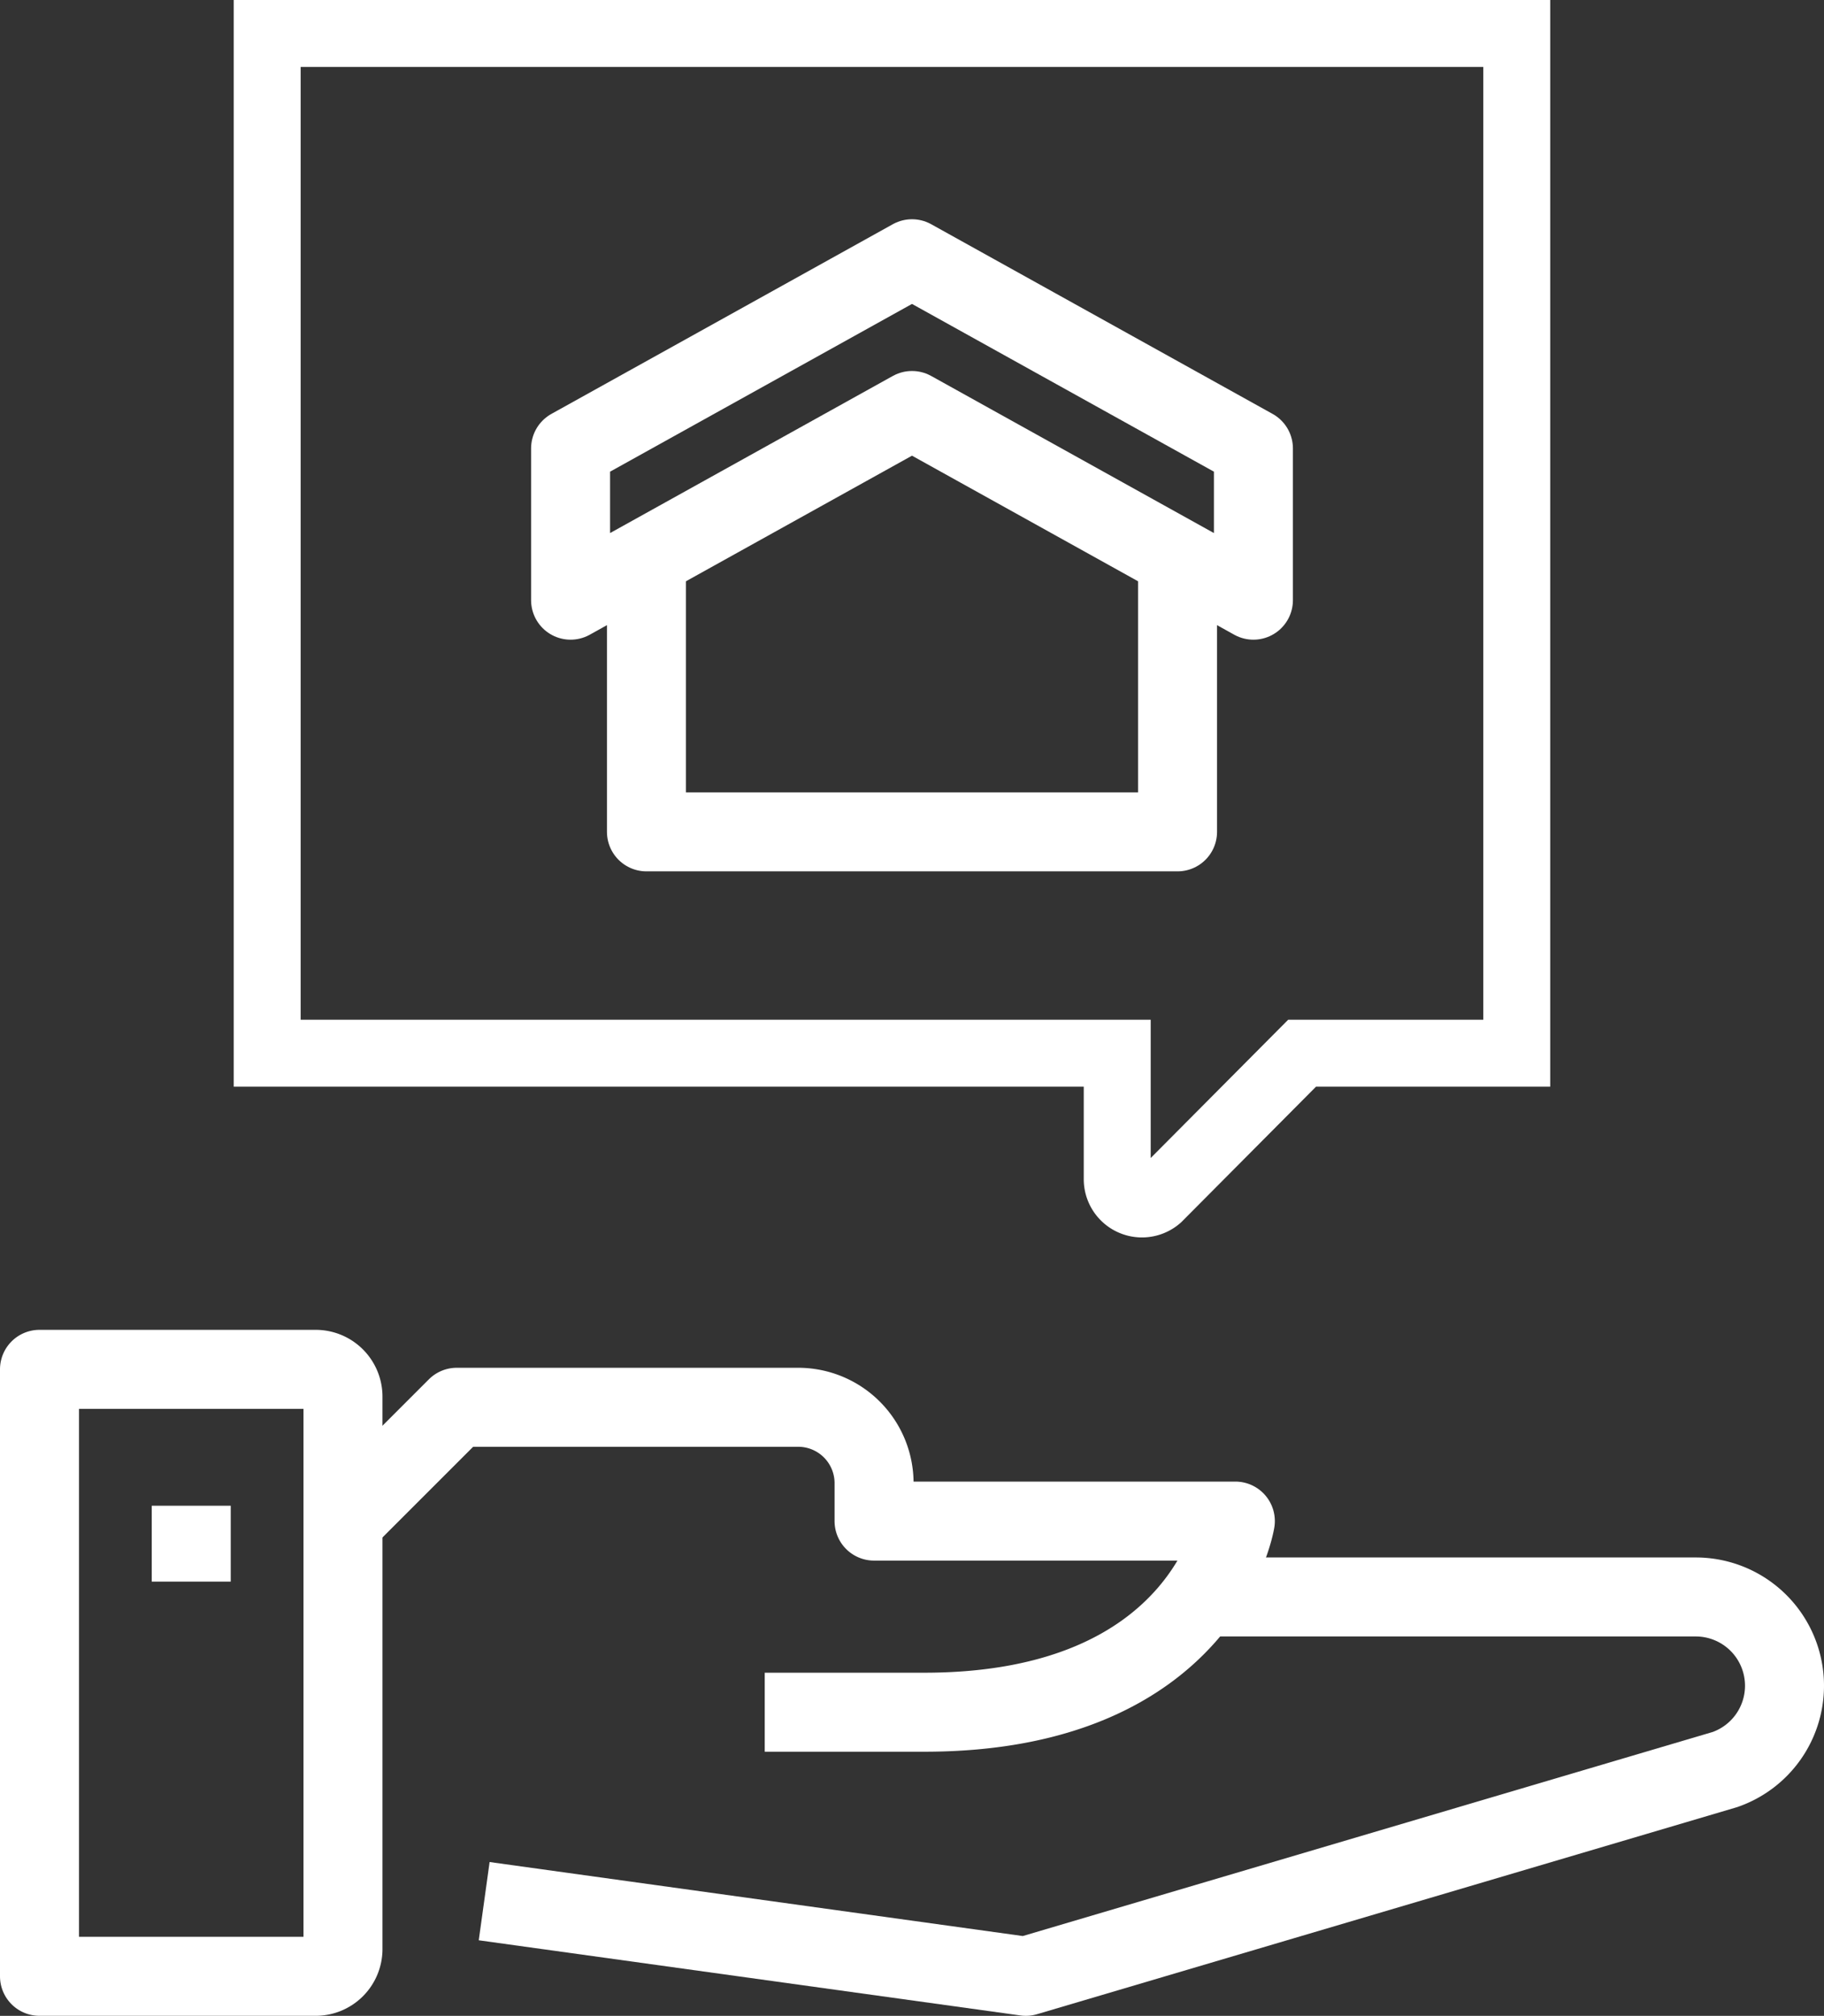
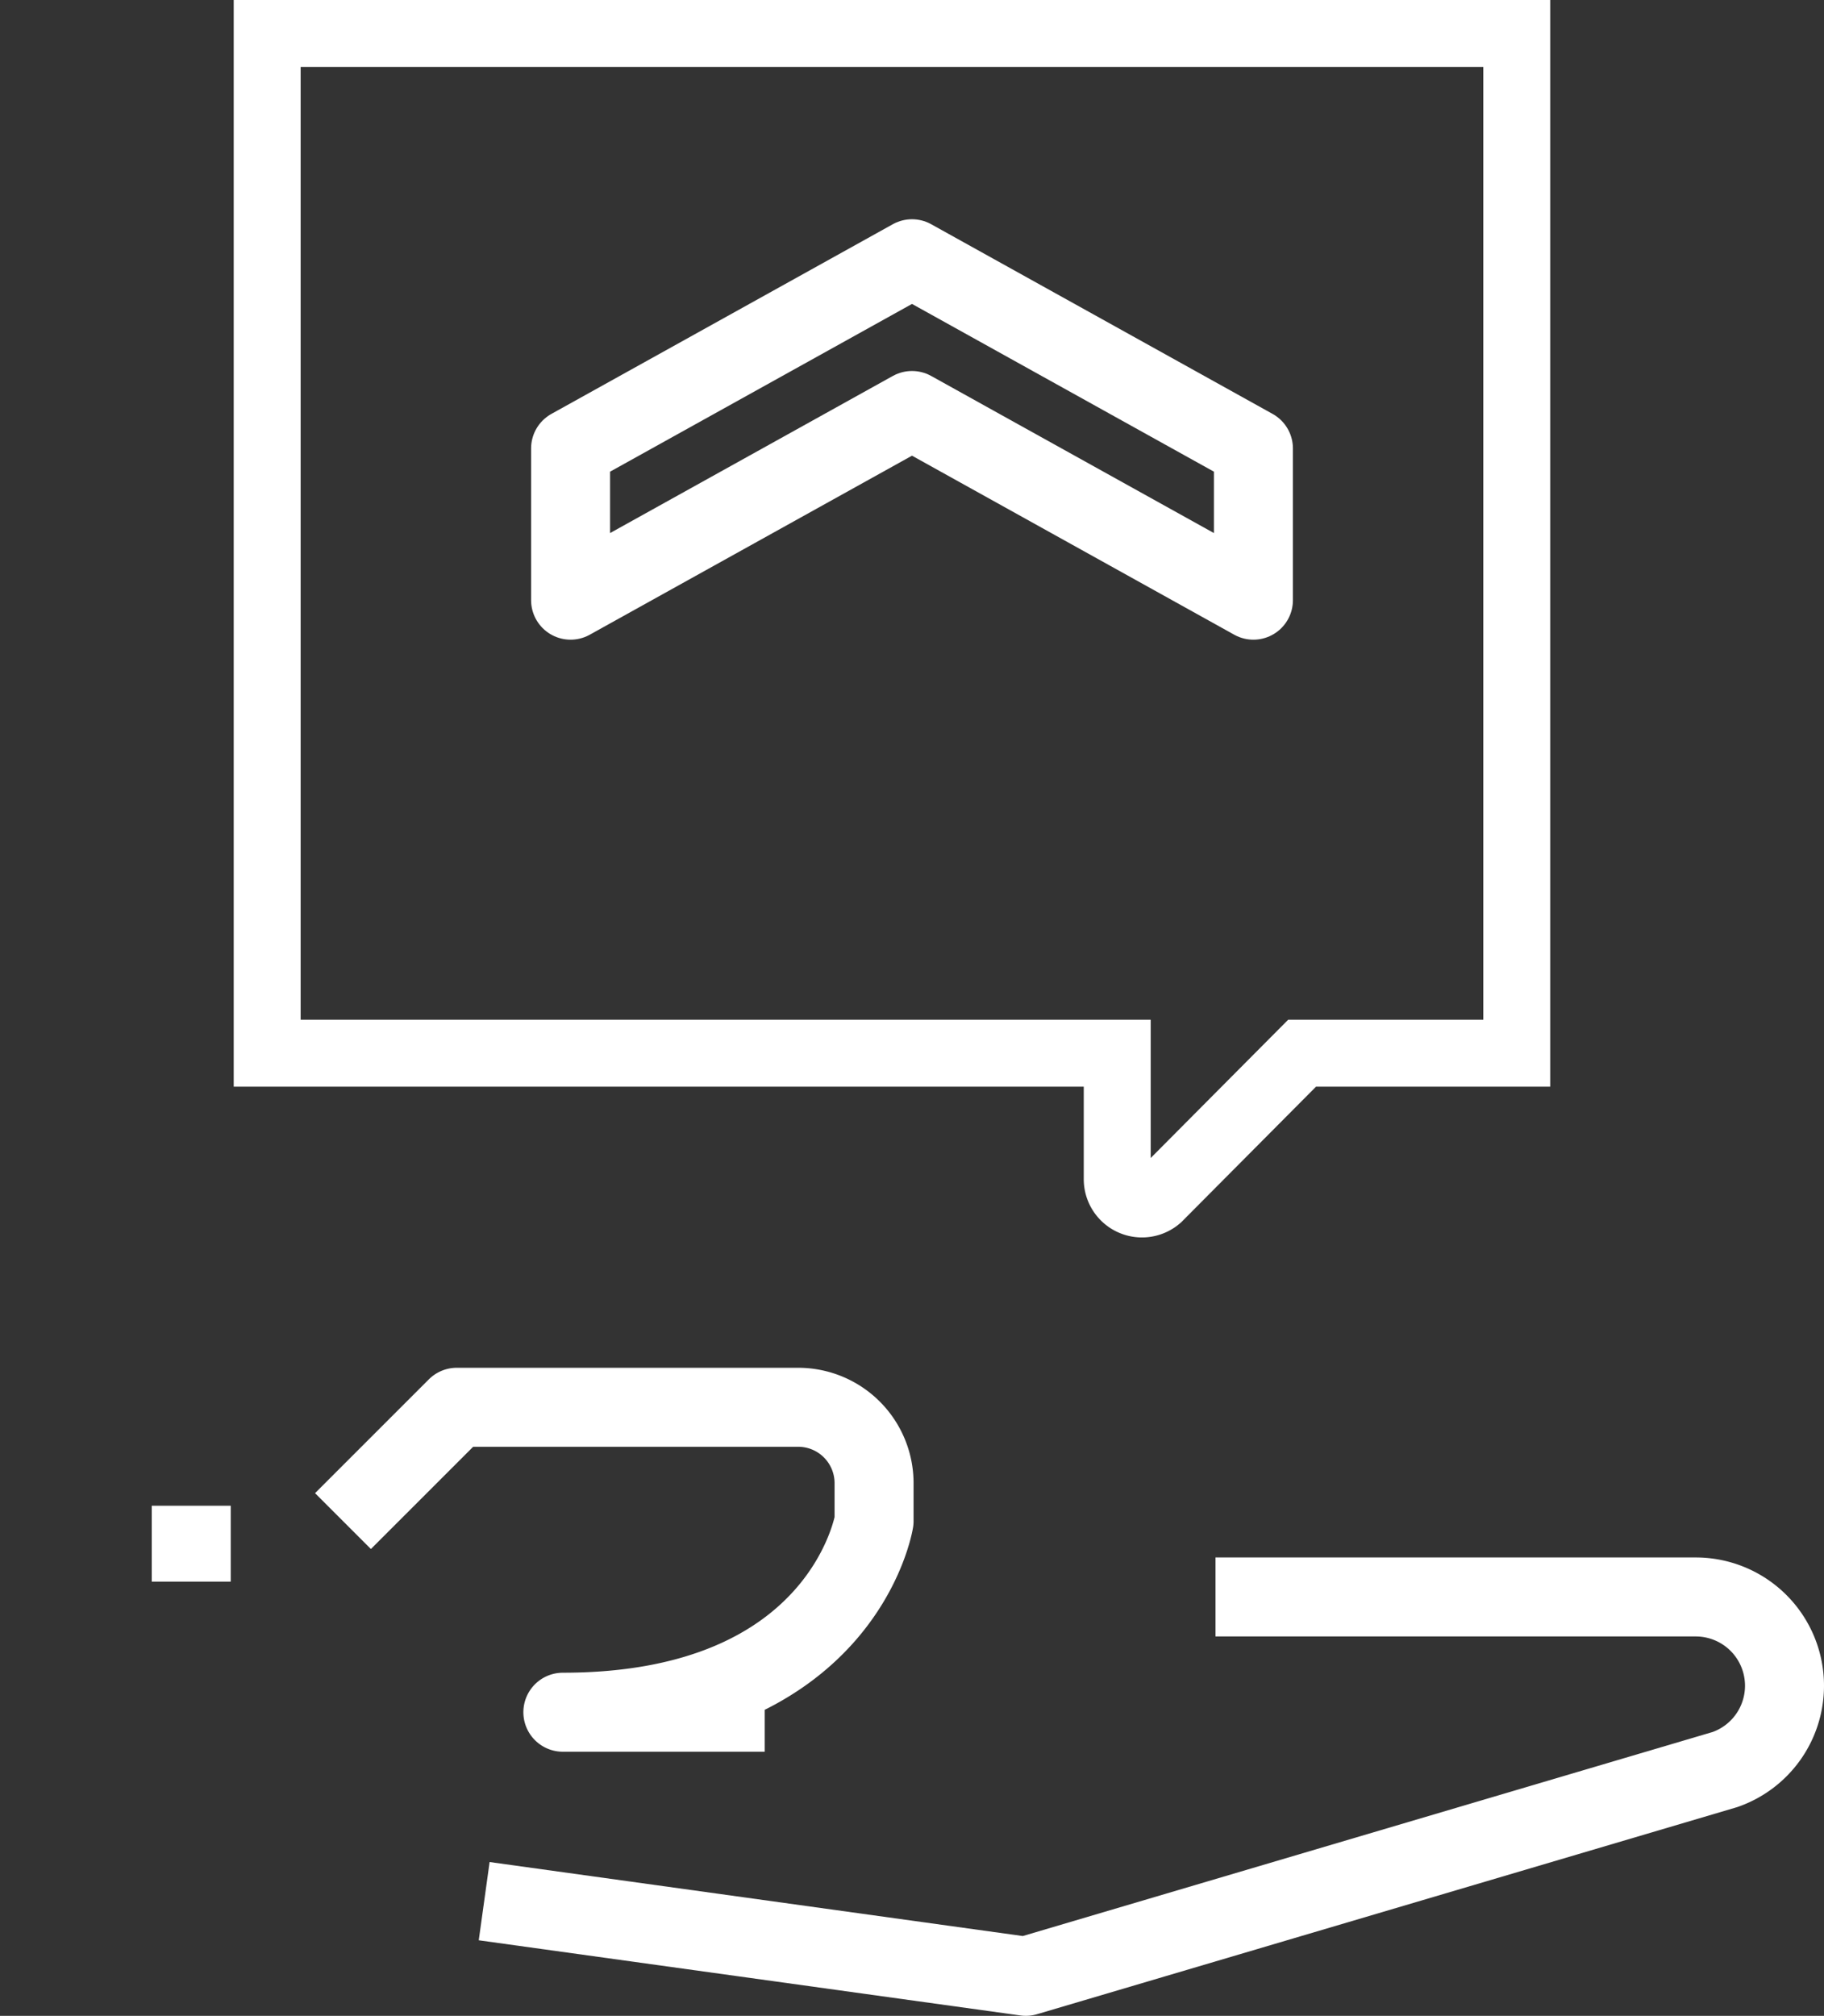
<svg xmlns="http://www.w3.org/2000/svg" viewBox="0 0 94.53 104.466">
  <rect x="0" y="0" width="94.53" height="104.466" fill="#333333" stroke="none" />
  <defs>
    <style>.cls-1,.cls-2{fill:none;stroke:#fff;}.cls-1{stroke-linejoin:round;stroke-width:4.094px;}.cls-2{stroke-miterlimit:10;stroke-width:3.469px;}</style>
  </defs>
  <g id="Capa_2" data-name="Capa 2">
    <g id="Capa_3" data-name="Capa 3">
-       <path class="cls-1" d="M17.775,78.827l5.898-5.898h17.694a3.932,3.932,0,0,1,3.932,3.932v1.966H64.022s-1.573,9.905-16.128,9.905H39.633" />
+       <path class="cls-1" d="M17.775,78.827l5.898-5.898h17.694a3.932,3.932,0,0,1,3.932,3.932v1.966s-1.573,9.905-16.128,9.905H39.633" />
      <path class="cls-1" d="M62.993,82.759H87.883A4.6,4.6,0,0,1,92.483,87.359v0a4.6,4.6,0,0,1-3.081,4.342L53.163,102.419,25.093,98.523" />
-       <path class="cls-1" d="M2.047,70.963H16.361a1.414,1.414,0,0,1,1.414,1.414v28.627a1.414,1.414,0,0,1-1.414,1.414H2.047a0,0,0,0,1,0,0V70.963A0,0,0,0,1,2.047,70.963Z" />
      <polygon class="cls-1" points="47.265 13.409 29.571 23.239 29.571 31.103 47.265 21.273 64.959 31.103 64.959 23.239 47.265 13.409" />
-       <polyline class="cls-1" points="33.503 29.137 33.503 43.109 61.027 43.109 61.027 29.137" />
      <line class="cls-1" x1="9.911" y1="78.031" x2="9.911" y2="81.963" />
      <path class="cls-2" d="M67.482,54.58H78.606V1.735H13.847V54.58h44.054V61.11a1.283,1.283,0,0,0,2.129.965Z" />
    </g>
  </g>
</svg>